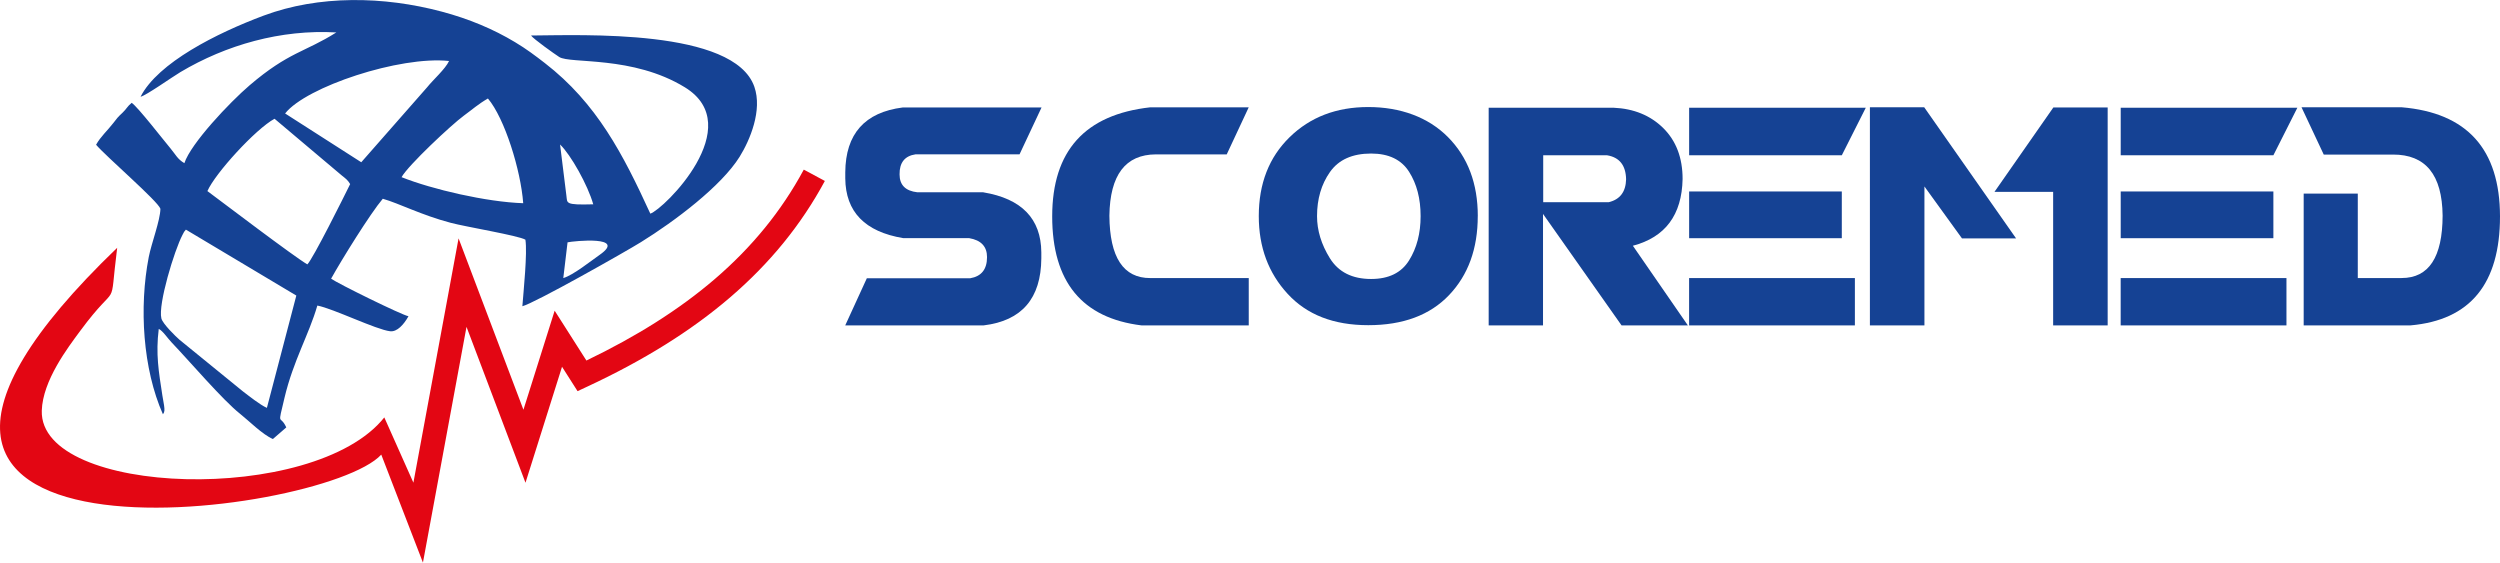
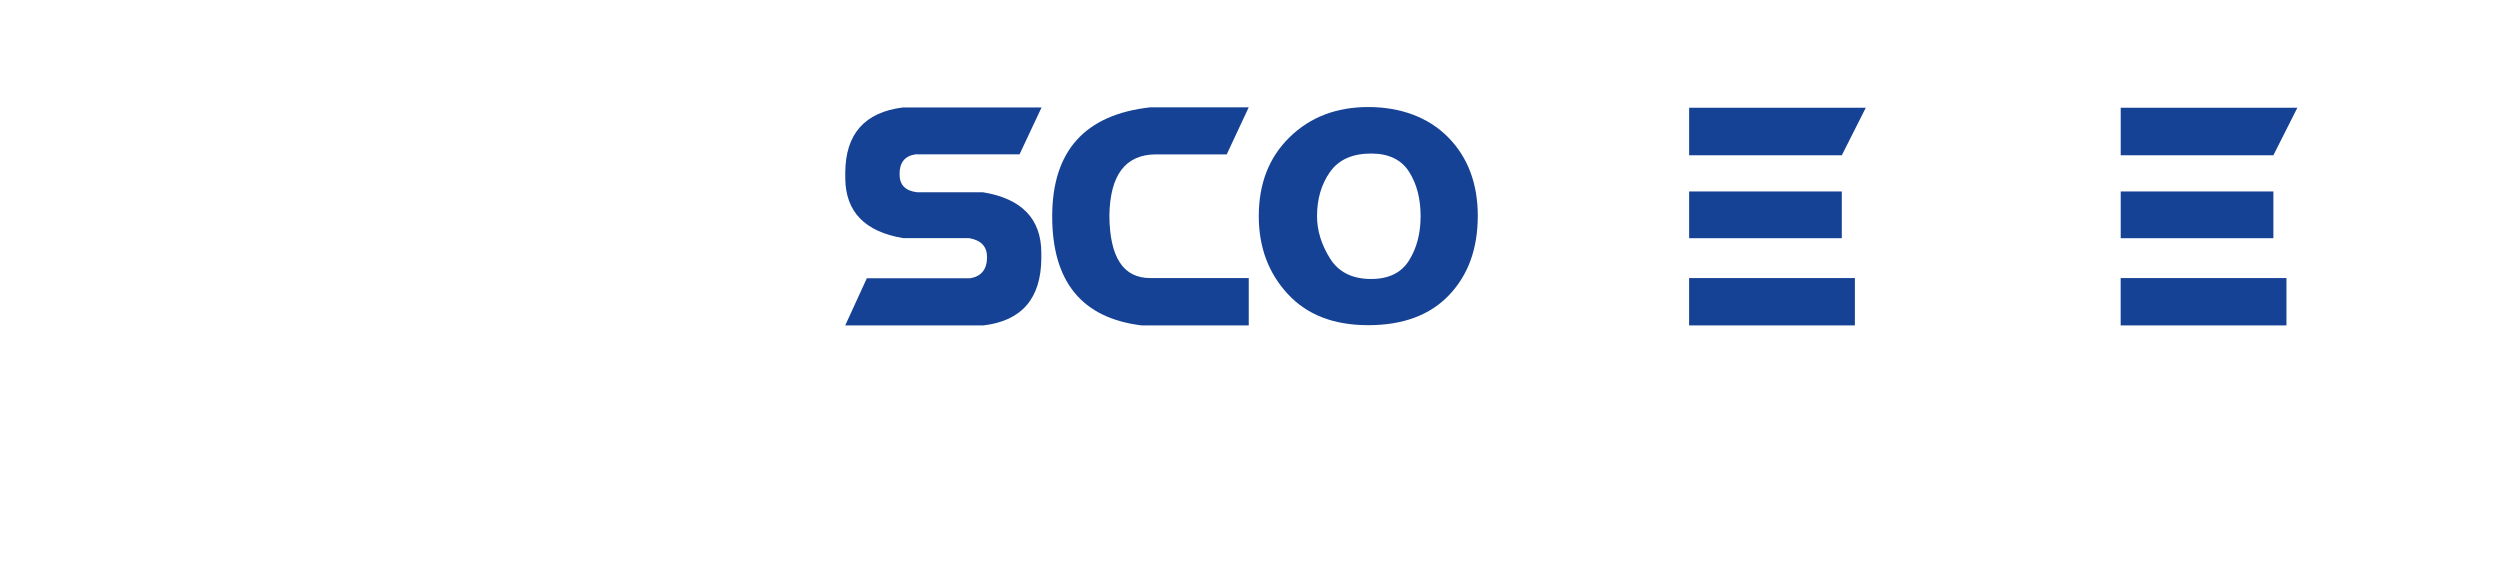
<svg xmlns="http://www.w3.org/2000/svg" id="katman_2" data-name="katman 2" viewBox="0 0 657.48 147.98">
  <defs>
    <style>
      .cls-1, .cls-2 {
        fill: #154294;
      }

      .cls-1, .cls-2, .cls-3 {
        stroke-width: 0px;
      }

      .cls-2, .cls-3 {
        fill-rule: evenodd;
      }

      .cls-3 {
        fill: #e30613;
      }
    </style>
  </defs>
  <g id="katman_1" data-name="katman 1">
-     <path class="cls-2" d="m54.54,50.25c3.19,2.37,23.07,17.46,26.29,19.28,1.48-1.44,9.67-17.88,11.26-21.12-.68-1.13-1.21-1.46-2.14-2.21l-17.75-14.97c-4.98,2.7-15.59,14.33-17.65,19.01m15.64,57.03l7.74-29.54-29.04-17.34c-.57.68-.39.42-.88,1.35-2.18,4.14-6.47,18.31-5.57,22,.34,1.4,3.74,4.72,4.78,5.62l16.65,13.56c1.62,1.23,4.49,3.53,6.32,4.35Zm4.79-77.43l20.03,12.83,17.34-19.74c1.57-1.97,4.75-4.75,5.75-6.89-12.92-1.39-37.59,6.78-43.11,13.79Zm30.62,16.75c8.06,3.21,22.37,6.54,32,6.85-.64-8.67-4.85-22.28-9.28-27.54-2.56,1.48-4.12,2.9-6.34,4.52-3.24,2.37-14.65,13.06-16.38,16.18Zm50.42,7.15c-1.41-5.04-5.93-13.08-8.73-15.74l1.67,13.48c.28,1.95-.49,2.47,7.05,2.25Zm-7.88,19.39c2.59-.75,7.36-4.57,9.58-6.12,7.26-5.06-6.77-3.64-8.46-3.28l-1.12,9.4ZM36.97,25.44c1.45-.31,8.29-5.18,10.48-6.48,12.01-7.14,26.39-11.27,41-10.43-8.26,5.22-12.49,5.09-22.81,13.91-5.24,4.48-15.46,15.3-17.15,20.47-1.78-1.02-2.32-2.28-3.62-3.84-1.89-2.25-8.54-10.85-10.23-12.03-1.21.97-1.3,1.55-2.4,2.59-1.38,1.3-1.4,1.38-2.44,2.73-1.54,1.99-3.41,3.65-4.53,5.71,2.63,3.09,16.29,14.86,16.92,16.84-.06,3.09-2.35,9.02-3.07,12.7-2.57,13.27-1.55,29.44,3.73,41.35.48-.63.46-1.15.29-2.4-.13-.92-.31-1.71-.44-2.57-.96-6.3-1.77-10.84-.95-17.49,1.05.48,2.36,2.5,3.43,3.61,4.51,4.7,13.41,15.13,17.97,18.73,2.27,1.79,5.85,5.43,8.62,6.62l3.52-3.05c-1.64-3.66-2.39.3-.46-7.82,2.34-9.82,6.42-16.59,8.63-24.23,4.21.81,15.47,6.34,19.15,6.76,1.83.21,3.59-1.76,4.82-3.95-1.76-.31-18.72-8.66-20.35-9.88,2.68-4.84,10.27-17.1,13.59-21.02,4.34,1.24,10.1,4.28,17.9,6.34,3.99,1.06,17.84,3.35,19.61,4.43.54,3.56-.49,13.39-.8,17.5,3.33-.87,27-14.26,31.19-16.86,8.88-5.5,21.11-14.7,25.94-22.44,2.74-4.4,6.03-12.25,3.88-18.42-5.35-15.34-45.47-13.56-58.74-13.48.7.95,5.99,4.72,7.42,5.65,2.87,1.86,19.32-.44,33.04,7.97,16.67,10.22-5.53,32.07-9.08,33.23-7.15-15.58-14.05-29.02-27.74-39.6-2.51-1.94-4.81-3.69-7.87-5.52-5.69-3.42-12.07-6.1-19.23-8.01-15.31-4.09-32.36-4.37-46.86,1.05-12.28,4.59-27.8,12.37-32.37,21.34Z" />
-     <path class="cls-3" d="m101.07,109.78l7.65,17.16,11.88-64.25,17.06,45.07,8.21-26.05,8.35,13.11c13.24-6.37,24.44-13.43,33.75-21.42,9.82-8.43,17.57-17.93,23.42-28.79l5.54,2.98c-6.23,11.55-14.46,21.64-24.88,30.59-10.35,8.89-22.85,16.63-37.67,23.53l-2.49,1.16-4.08-6.41-9.61,30.5-15.51-41-11.46,62-10.96-28.4c-15.21,16.67-162.98,35.51-69.45-54.39-2.25,17.86.79,7.63-9.75,21.89-3.23,4.37-9.84,13.03-10.08,20.94-.69,22.55,71.7,24.91,90.09,1.77" />
    <g>
      <path class="cls-1" d="m258.6,50.58c10.1,1.68,15.18,6.94,15.26,15.77v1.61c-.08,10.52-5.12,16.39-15.14,17.61h-36.43l5.68-12.39h27.19c2.94-.5,4.42-2.35,4.42-5.56,0-2.79-1.57-4.46-4.7-4.99h-17.32c-10.1-1.68-15.18-6.92-15.26-15.72v-1.61c.08-10.1,5.12-15.77,15.14-17.04h36.48l-5.79,12.33h-27.36c-2.83.42-4.23,2.18-4.19,5.28,0,2.79,1.57,4.36,4.7,4.7h17.32Z" />
      <path class="cls-1" d="m328.41,28.21l-5.79,12.39h-18.64c-7.99.04-12.07,5.41-12.22,16.12.08,10.98,3.67,16.44,10.78,16.41h25.87v12.45h-28.17c-15.68-1.91-23.52-11.47-23.52-28.68s8.6-26.77,25.81-28.68h25.87Z" />
      <path class="cls-1" d="m388.64,56.84c0,8.57-2.52,15.49-7.54,20.76-5.03,5.28-12.11,7.92-21.25,7.92s-16.13-2.74-21.2-8.23c-5.07-5.49-7.6-12.3-7.6-20.45,0-8.57,2.7-15.49,8.12-20.77,5.41-5.28,12.3-7.92,20.68-7.92s15.75,2.64,20.97,7.92,7.83,12.2,7.83,20.77Zm-15.03,0c0-4.59-1.01-8.48-3.04-11.67-2.03-3.19-5.35-4.79-9.98-4.79-4.93,0-8.54,1.62-10.81,4.85-2.28,3.23-3.41,7.1-3.41,11.62,0,3.75,1.13,7.44,3.38,11.07,2.26,3.63,5.87,5.45,10.84,5.45,4.63,0,7.95-1.62,9.98-4.88,2.03-3.25,3.04-7.13,3.04-11.64Z" />
-       <path class="cls-1" d="m391.51,85.58V28.33h32.81c5.35.23,9.72,2.02,13.11,5.36,3.38,3.35,5.08,7.81,5.08,13.39-.19,9.45-4.55,15.3-13.08,17.55l14.46,20.94h-17.44l-20.65-29.31v29.31h-14.28Zm14.34-32.41h17.27c2.94-.73,4.45-2.73,4.53-6.02-.08-3.67-1.74-5.77-4.99-6.31h-16.81v12.33Z" />
      <path class="cls-1" d="m490.69,28.33l-6.31,12.51h-40.15v-12.51h46.46Zm-6.31,22.03v12.28h-40.15v-12.28h40.15Zm3.44,22.77v12.45h-43.6v-12.45h43.6Z" />
-       <path class="cls-1" d="m530.21,62.69h-14.23l-9.87-13.65v36.54h-14.34V28.21h14.28l24.15,34.47Zm9.81-34.42h14.28v57.3h-14.34v-35.11h-15.43l15.49-22.2Z" />
    </g>
    <g>
      <path class="cls-1" d="m604.19,28.33l-6.31,12.51h-40.15v-12.51h46.46Zm-6.31,22.03v12.28h-40.15v-12.28h40.15Zm3.44,22.77v12.45h-43.6v-12.45h43.6Z" />
-       <path class="cls-1" d="m611.13,40.66l-5.85-12.45h26.33c17.21,1.45,25.83,11.01,25.87,28.68,0,17.75-7.84,27.3-23.52,28.68h-28.11v-34.65h14.23v22.2h11.53c7.15,0,10.75-5.47,10.78-16.41-.11-10.75-4.47-16.1-13.08-16.06h-18.18Z" />
    </g>
  </g>
</svg>